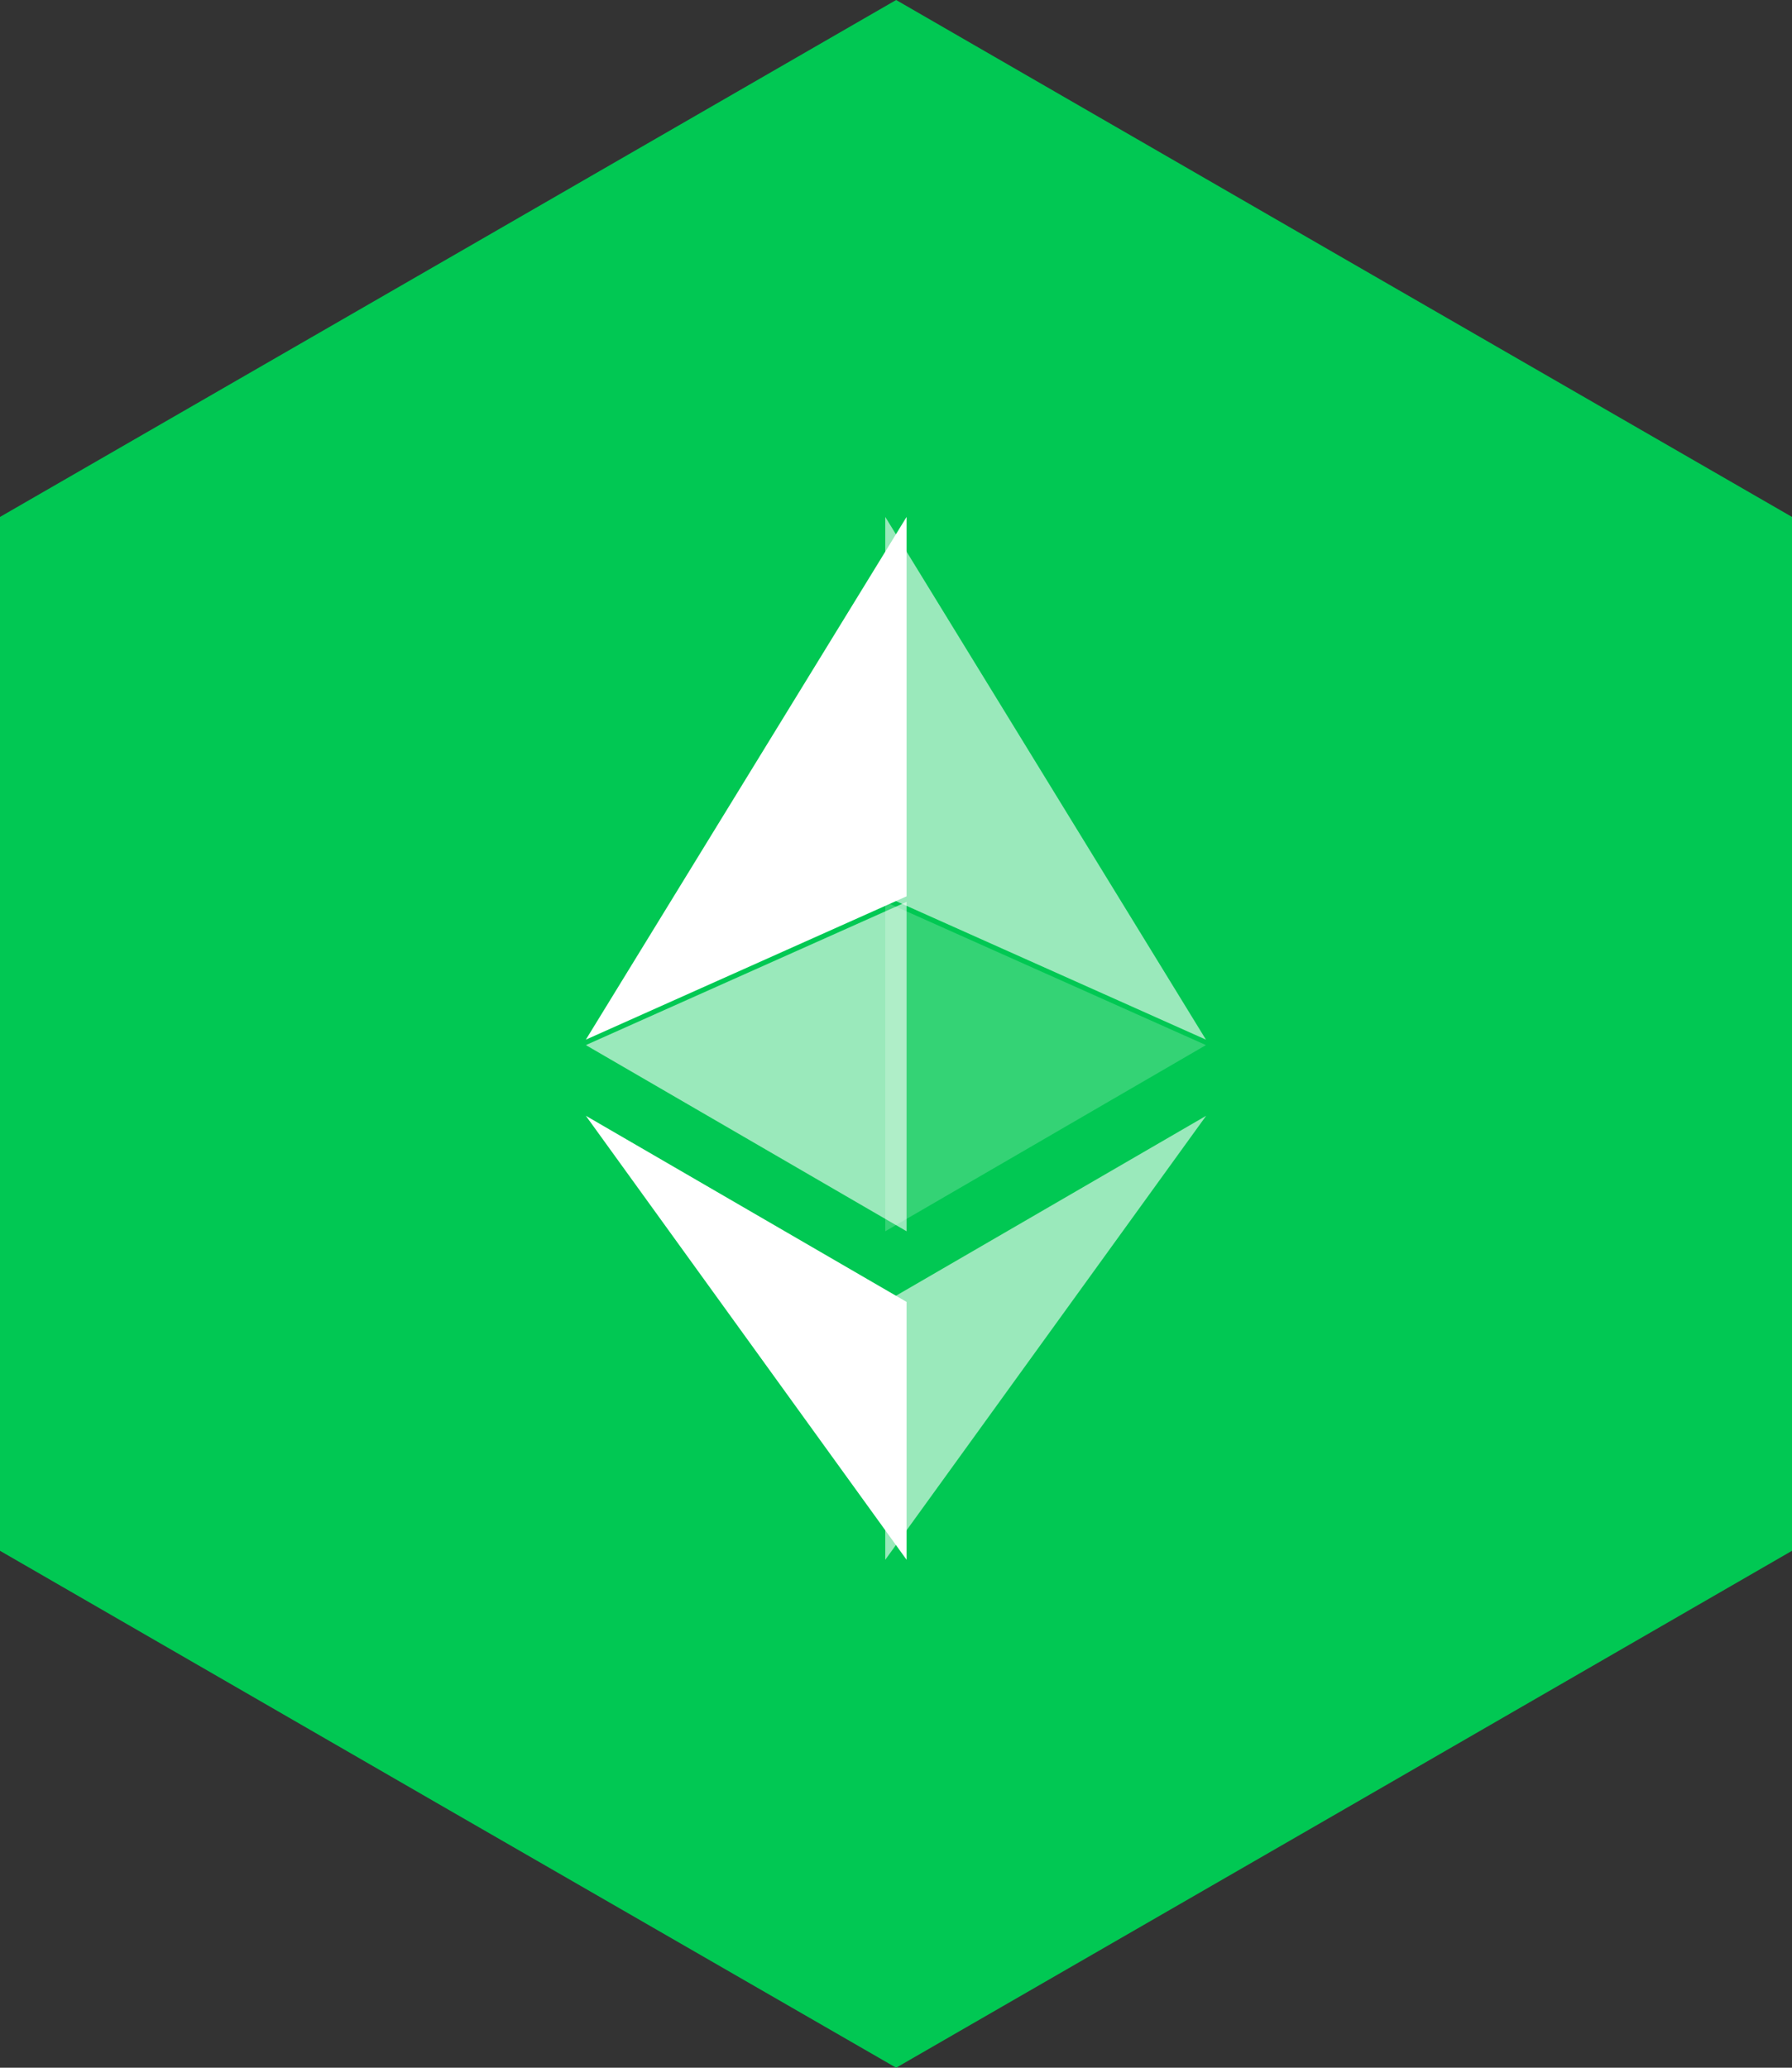
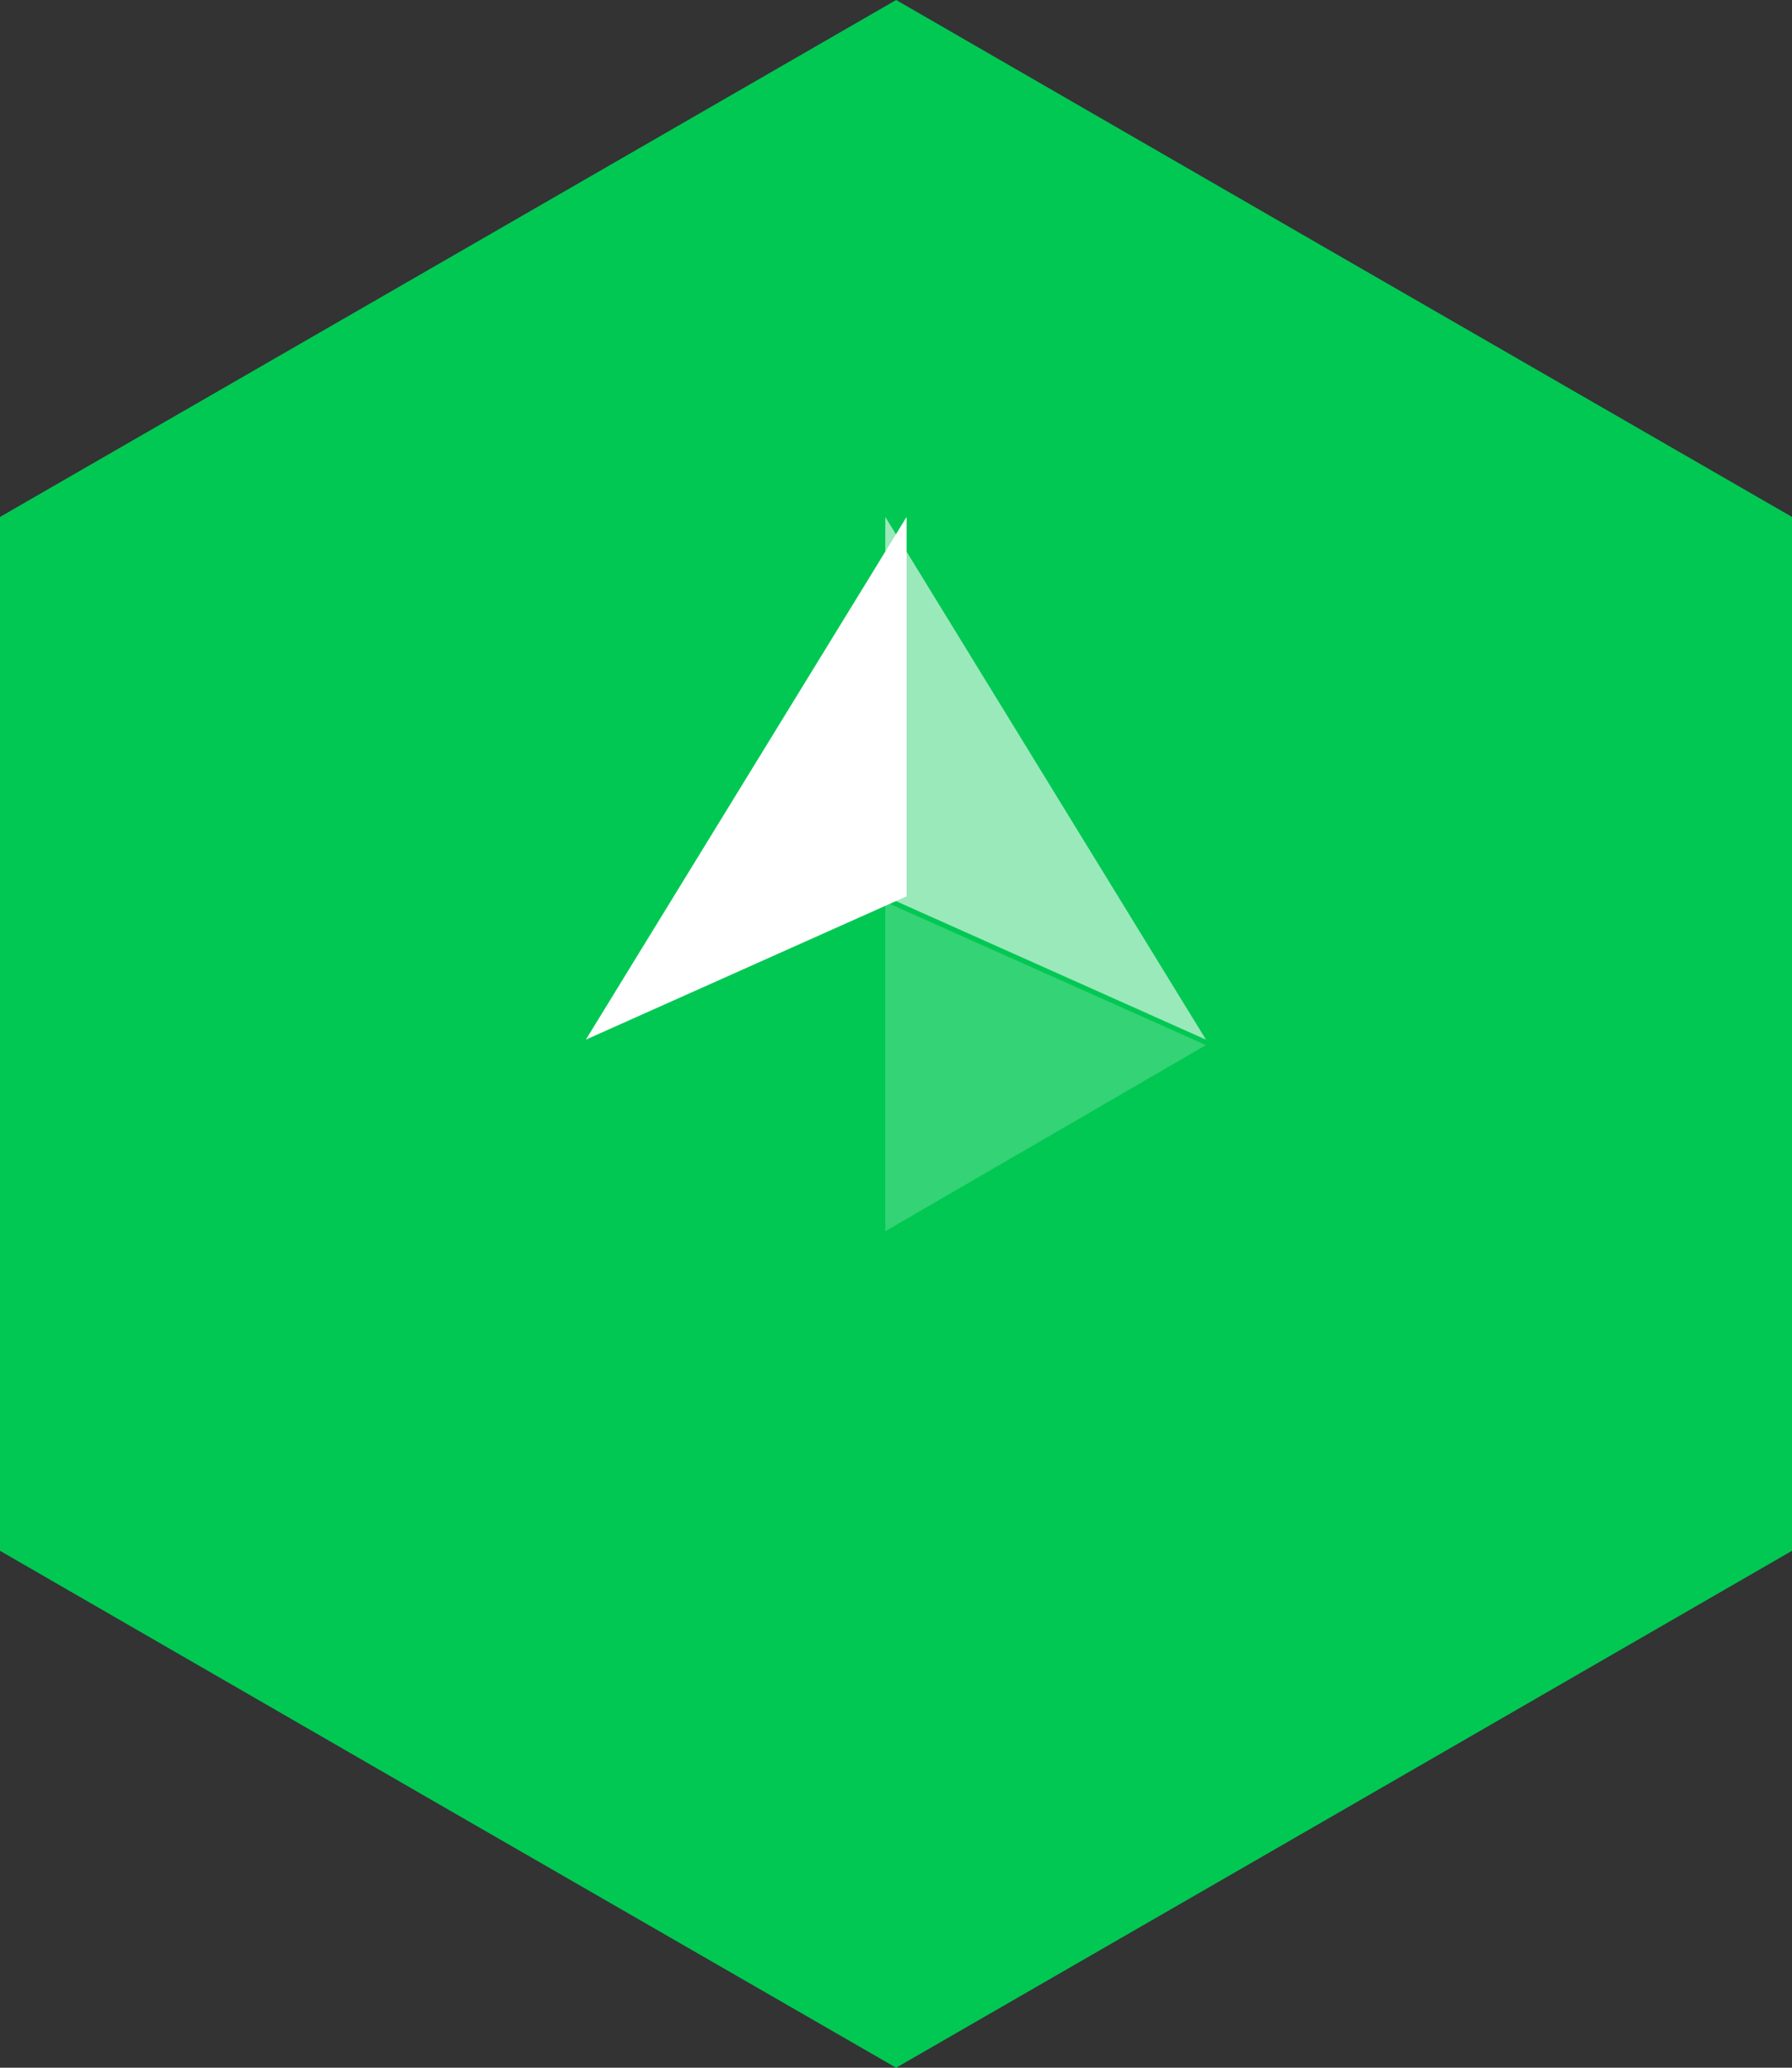
<svg xmlns="http://www.w3.org/2000/svg" width="52" height="60" viewBox="0 0 52 60" fill="none">
  <rect x="0" y="0" width="52" height="60" fill="#333333" stroke="none" />
  <path fill-rule="evenodd" clip-rule="evenodd" d="M26.004 0L12.998 7.504L0 15V30V45L12.998 52.504L26.004 60L39.002 52.504L52 45V30V15L39.002 7.504L26.004 0Z" fill="#01C853" />
  <path d="M25.689 15V26.009L34.994 30.168L25.689 15Z" fill="white" fill-opacity="0.602" />
  <path d="M26.307 15L17 30.168L26.307 26.009V15Z" fill="white" />
-   <path d="M25.689 37.779V45.26L35 32.377L25.689 37.779Z" fill="white" fill-opacity="0.602" />
-   <path d="M26.307 45.26V37.778L17 32.377L26.307 45.26Z" fill="white" />
  <path d="M25.689 35.728L34.994 30.326L25.689 26.17V35.728Z" fill="white" fill-opacity="0.2" />
-   <path d="M17 30.326L26.307 35.728V26.17L17 30.326Z" fill="white" fill-opacity="0.602" />
</svg>